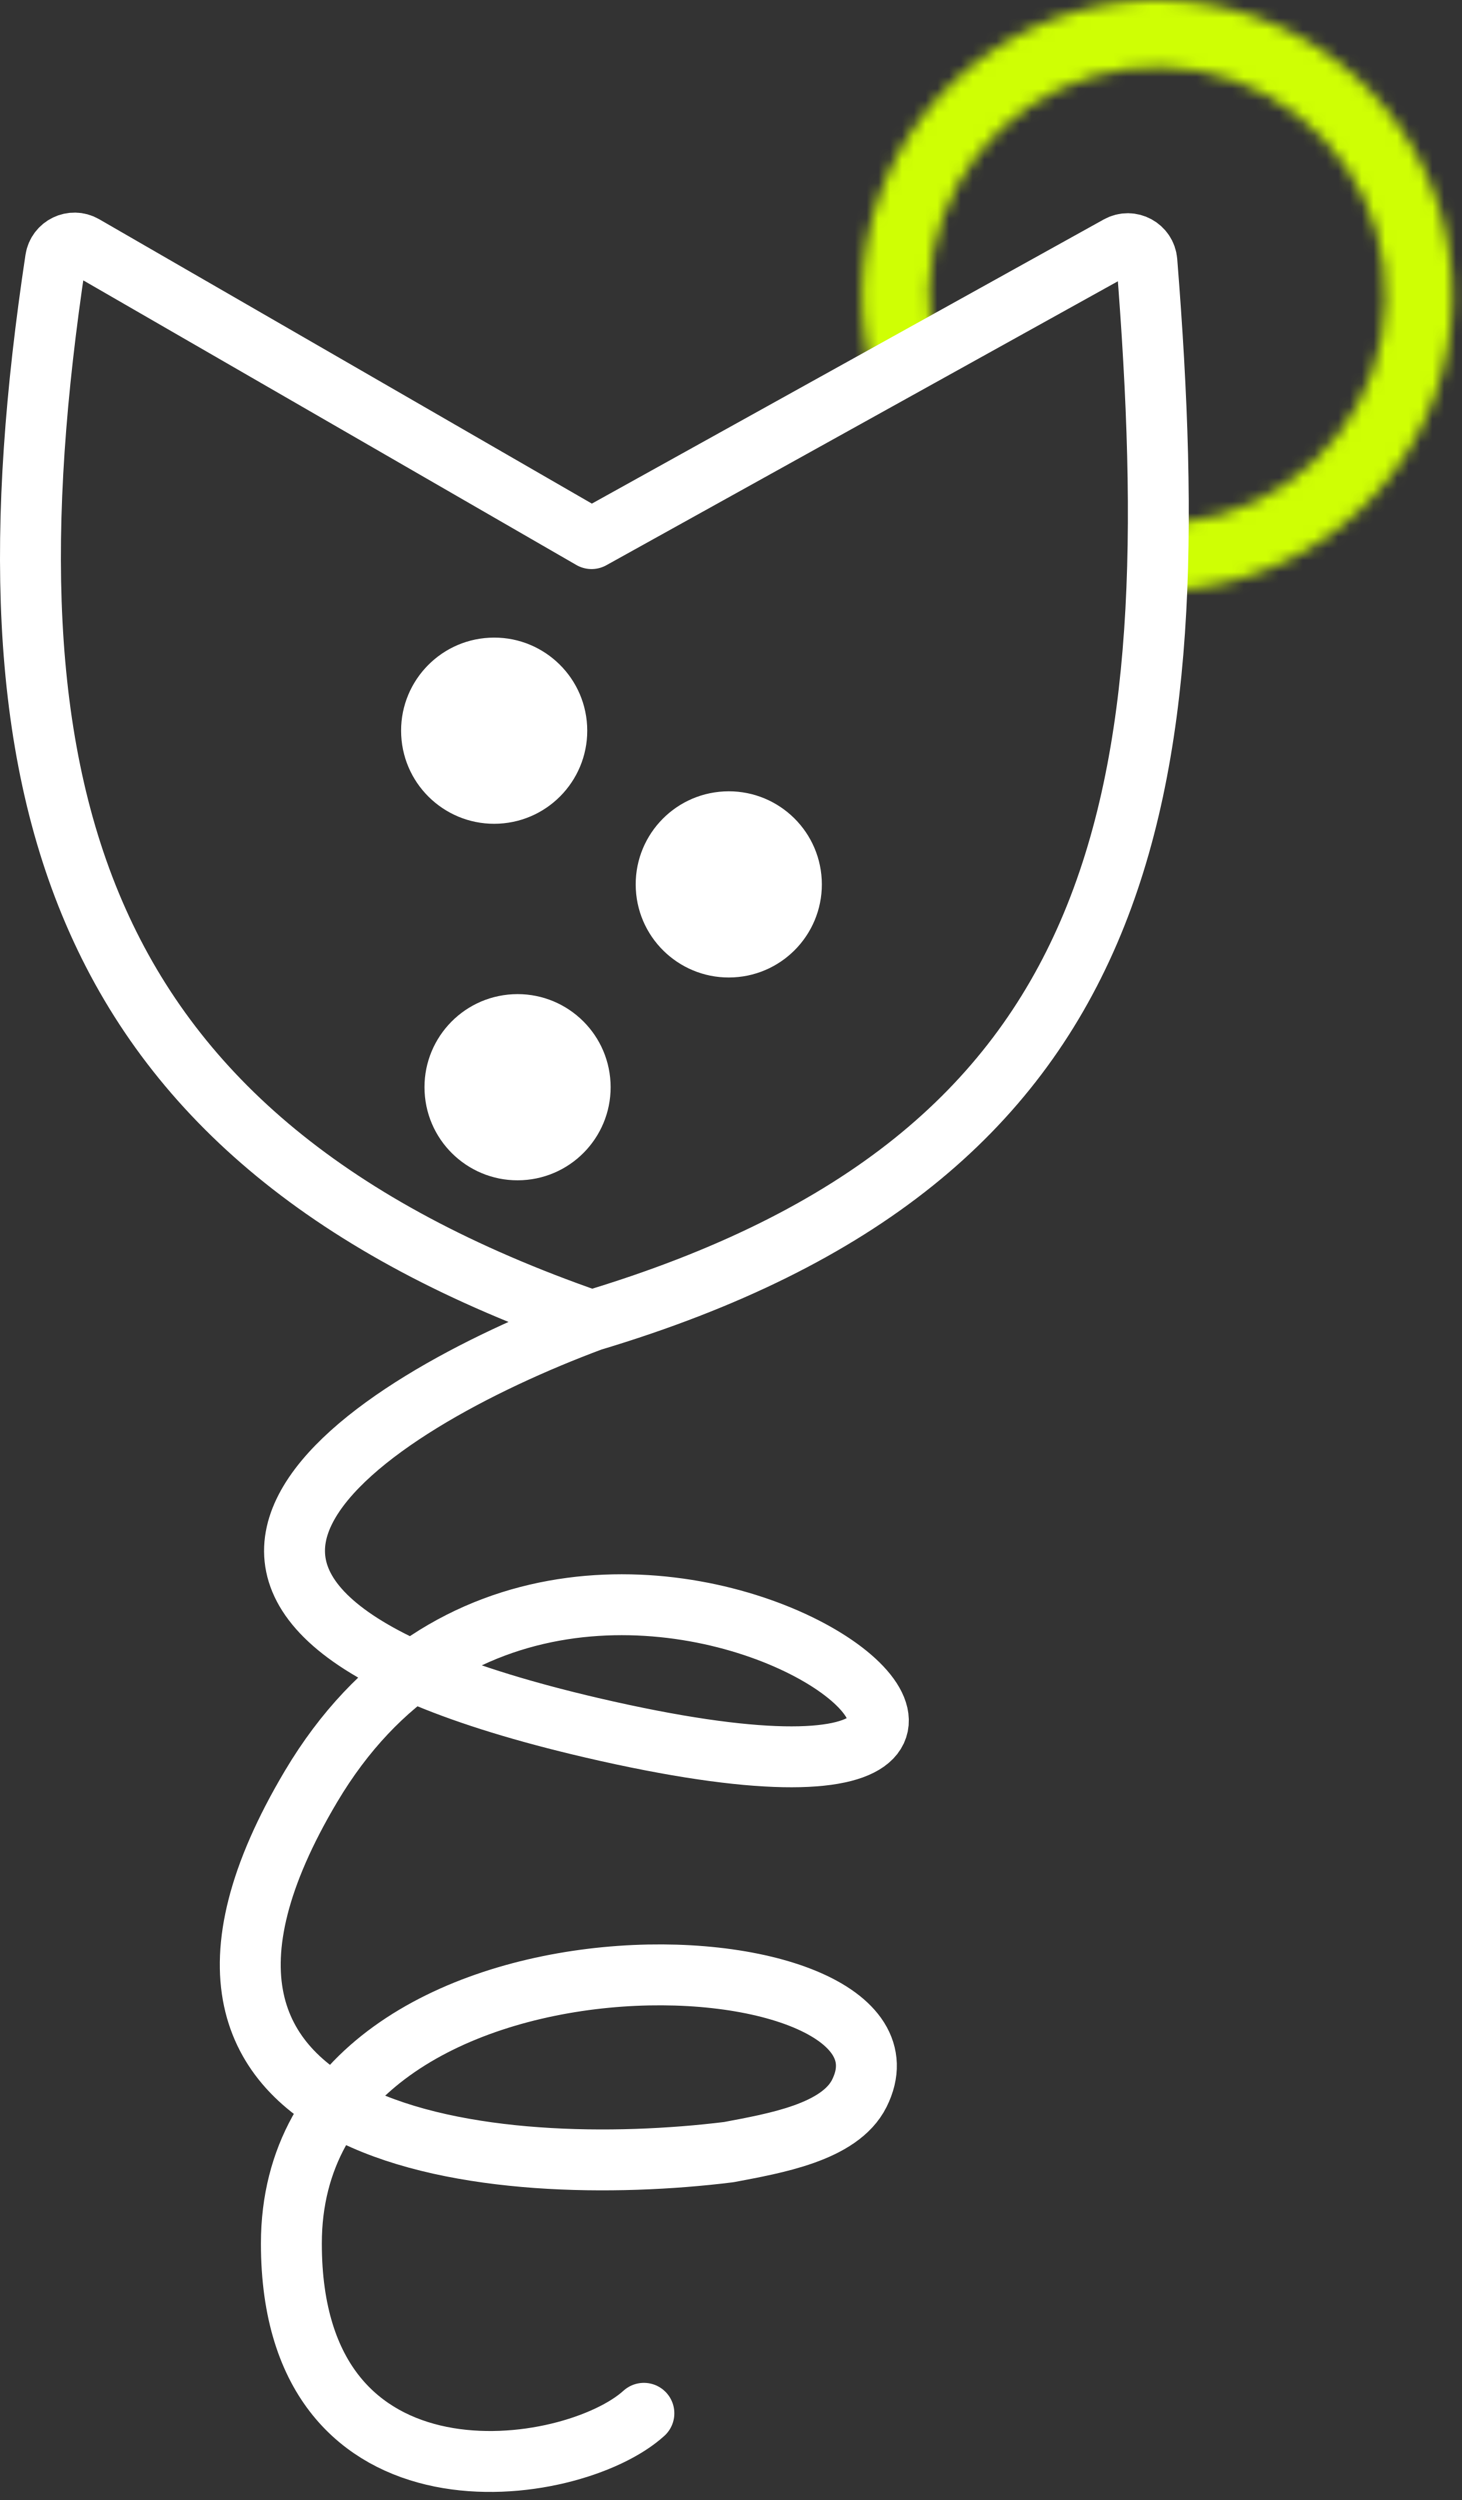
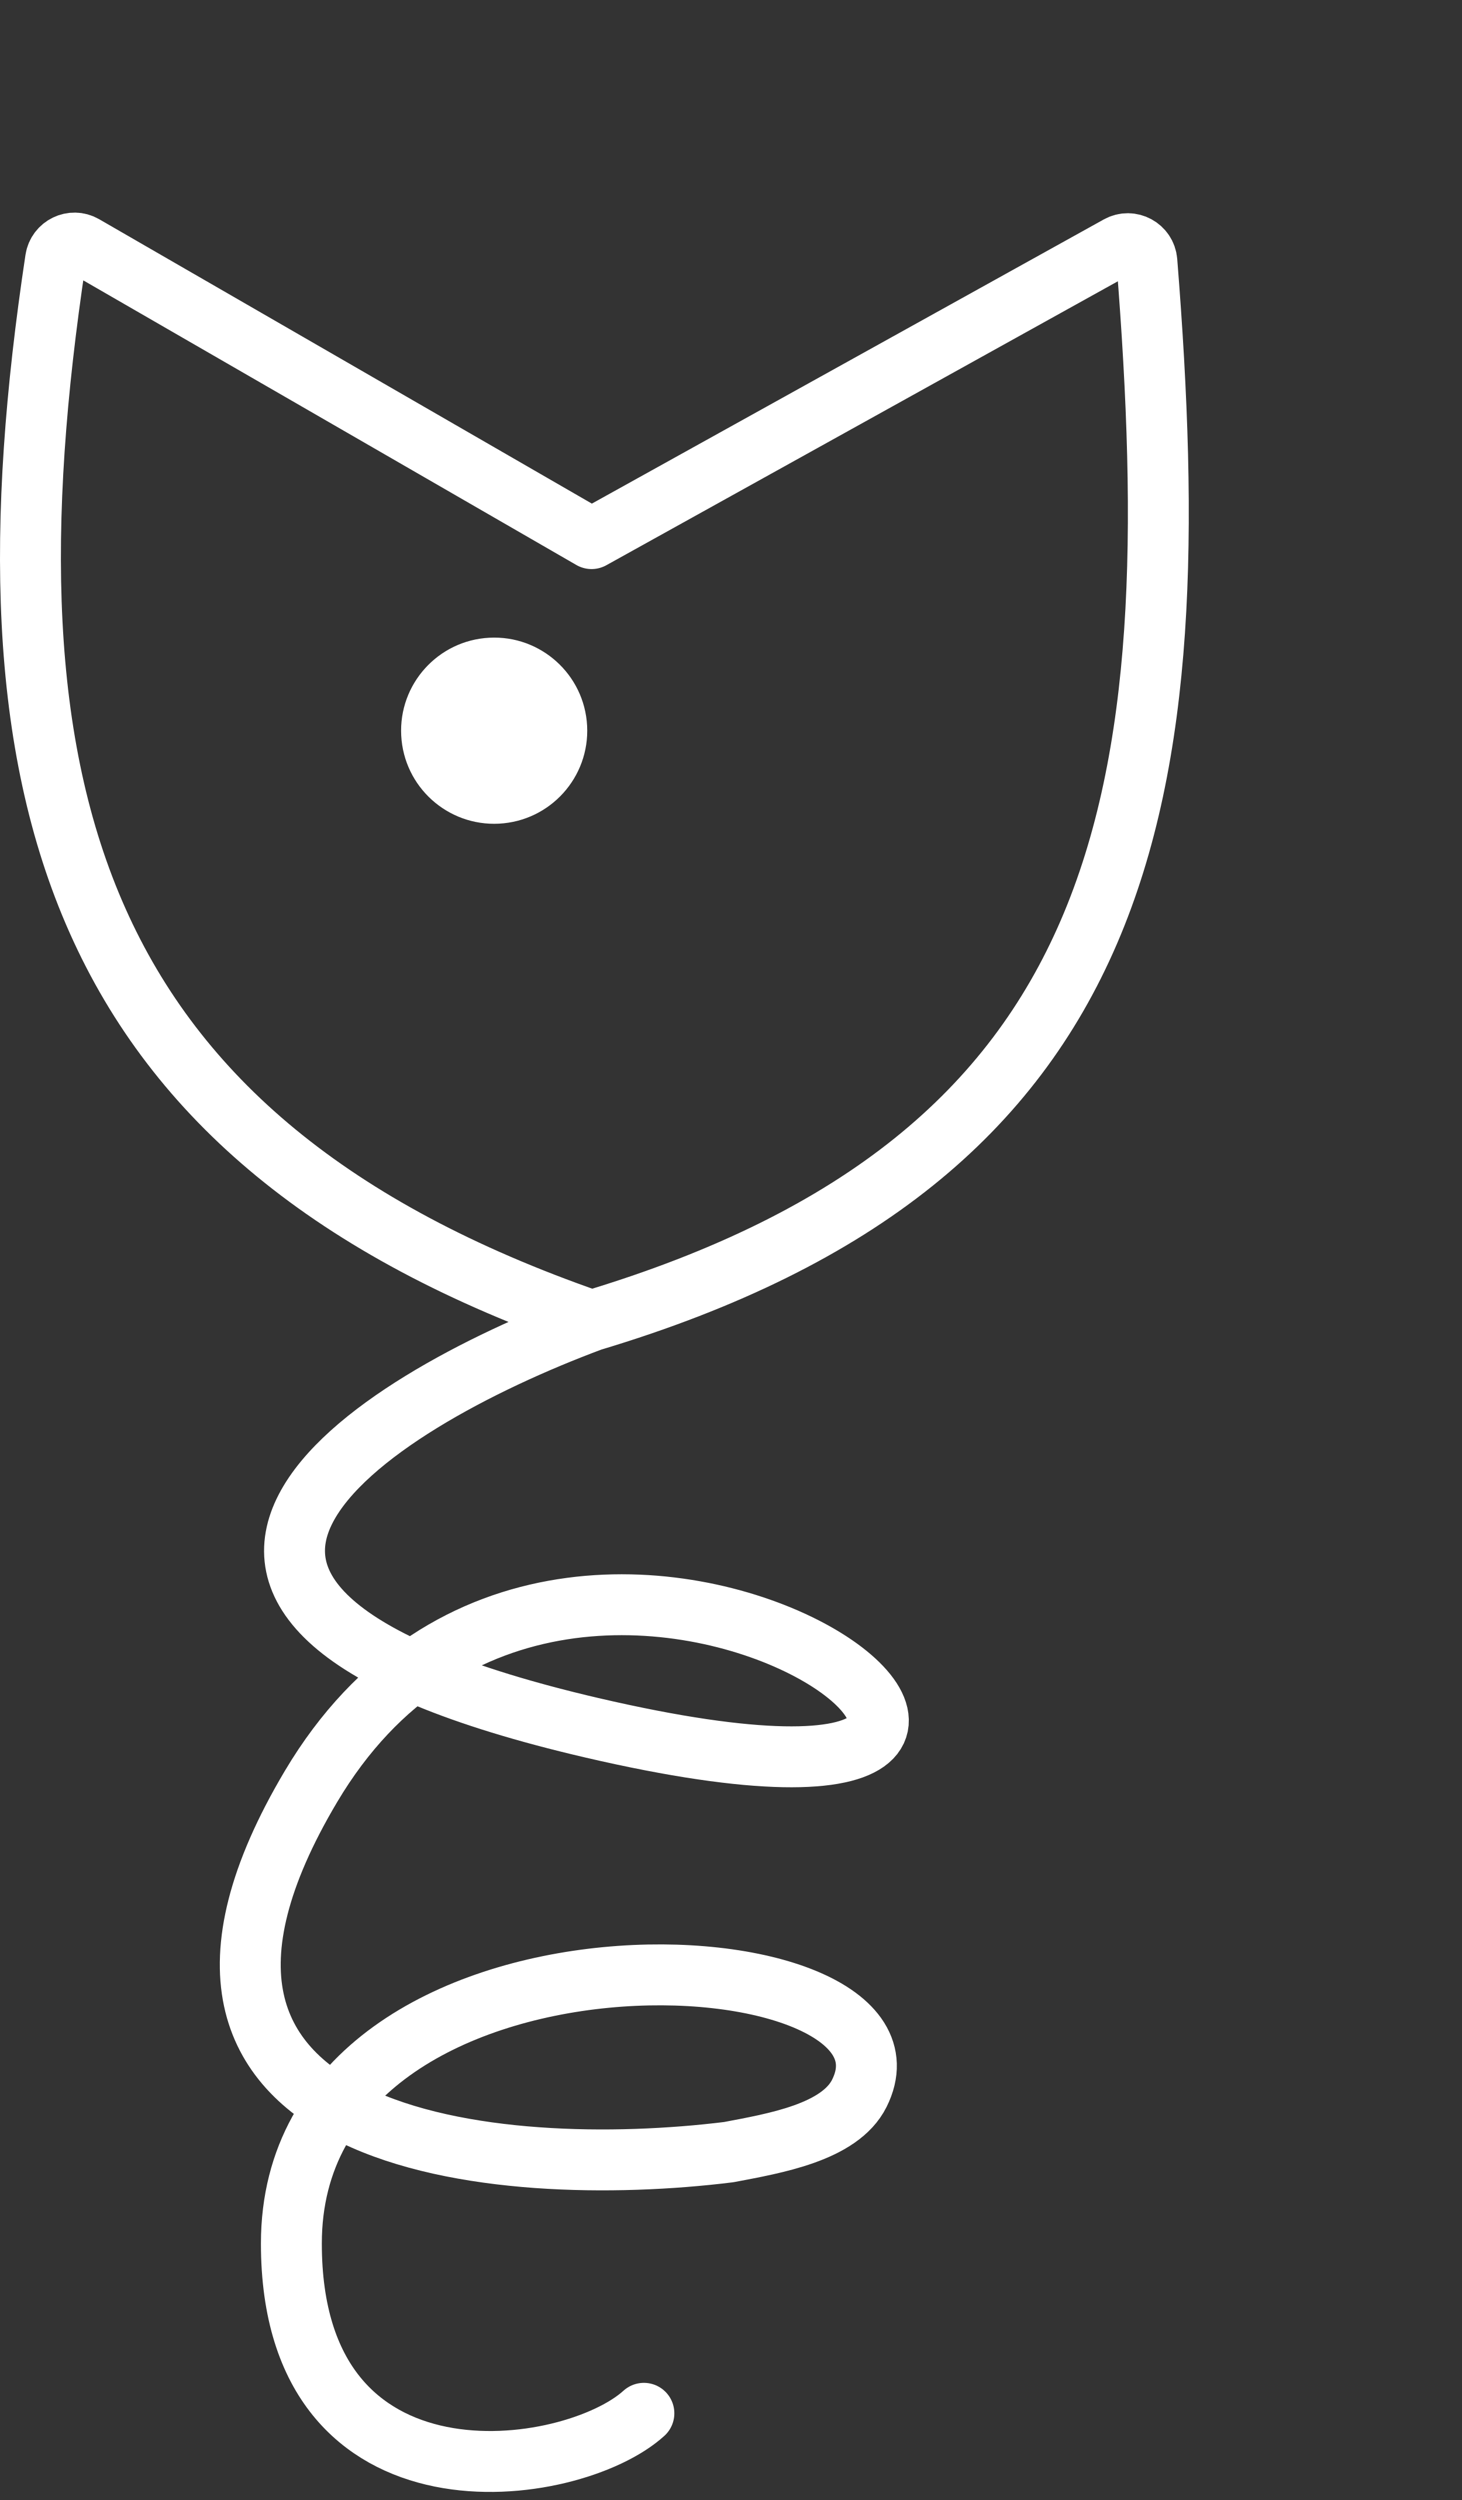
<svg xmlns="http://www.w3.org/2000/svg" width="124" height="212" viewBox="0 0 124 212" fill="none">
  <rect x="0" y="0" width="124" height="212" fill="#333333" stroke="none" />
  <mask id="path-1-inside-1_174_336" fill="white">
    <path d="M74.087 31.911C72.637 26.835 72.829 21.43 74.635 16.469C76.442 11.508 79.77 7.245 84.146 4.289C88.521 1.334 93.718 -0.162 98.995 0.014C104.272 0.19 109.358 2.03 113.526 5.271C117.694 8.512 120.73 12.987 122.202 18.058C123.673 23.128 123.504 28.534 121.718 33.503C119.933 38.471 116.622 42.748 112.259 45.722C107.897 48.695 102.706 50.214 97.428 50.059L97.594 44.394C101.676 44.513 105.692 43.339 109.067 41.038C112.442 38.738 115.003 35.429 116.385 31.586C117.766 27.742 117.897 23.56 116.759 19.637C115.62 15.715 113.271 12.253 110.047 9.746C106.822 7.239 102.888 5.815 98.806 5.679C94.724 5.542 90.703 6.7 87.318 8.986C83.934 11.273 81.359 14.57 79.961 18.408C78.563 22.246 78.415 26.427 79.537 30.355L74.087 31.911Z" />
  </mask>
-   <path d="M74.087 31.911C72.637 26.835 72.829 21.43 74.635 16.469C76.442 11.508 79.77 7.245 84.146 4.289C88.521 1.334 93.718 -0.162 98.995 0.014C104.272 0.19 109.358 2.03 113.526 5.271C117.694 8.512 120.73 12.987 122.202 18.058C123.673 23.128 123.504 28.534 121.718 33.503C119.933 38.471 116.622 42.748 112.259 45.722C107.897 48.695 102.706 50.214 97.428 50.059L97.594 44.394C101.676 44.513 105.692 43.339 109.067 41.038C112.442 38.738 115.003 35.429 116.385 31.586C117.766 27.742 117.897 23.56 116.759 19.637C115.62 15.715 113.271 12.253 110.047 9.746C106.822 7.239 102.888 5.815 98.806 5.679C94.724 5.542 90.703 6.7 87.318 8.986C83.934 11.273 81.359 14.57 79.961 18.408C78.563 22.246 78.415 26.427 79.537 30.355L74.087 31.911Z" stroke="#CFFF04" stroke-width="12.539" mask="url(#path-1-inside-1_174_336)" />
  <path d="M50.174 111.993C5.846 96.603 -2.067 66.938 4.715 21.992C4.885 20.866 6.137 20.258 7.123 20.827L50.174 45.672L94.87 20.866C95.9 20.294 97.178 20.986 97.272 22.161C100.912 67.843 96.225 98.174 50.174 111.993ZM50.174 111.993C31.162 119.067 4.545 135.873 50.174 146.503C107.21 159.791 49.075 113.287 26.375 151.491C8.214 182.053 42.431 184.893 61.809 182.492C65.685 181.754 71.222 180.831 72.883 177.509C79.804 163.667 24.713 160.899 24.713 190.243C24.713 213.719 48.521 210.175 54.612 204.639" stroke="white" stroke-width="5.165" stroke-linecap="round" stroke-linejoin="round" />
-   <circle cx="61.811" cy="74.994" r="7.894" transform="rotate(177 61.811 74.994)" fill="white" />
  <circle cx="41.913" cy="61.96" r="7.894" transform="rotate(177 41.913 61.96)" fill="white" />
-   <circle cx="43.897" cy="92.192" r="7.894" transform="rotate(177 43.897 92.192)" fill="white" />
</svg>